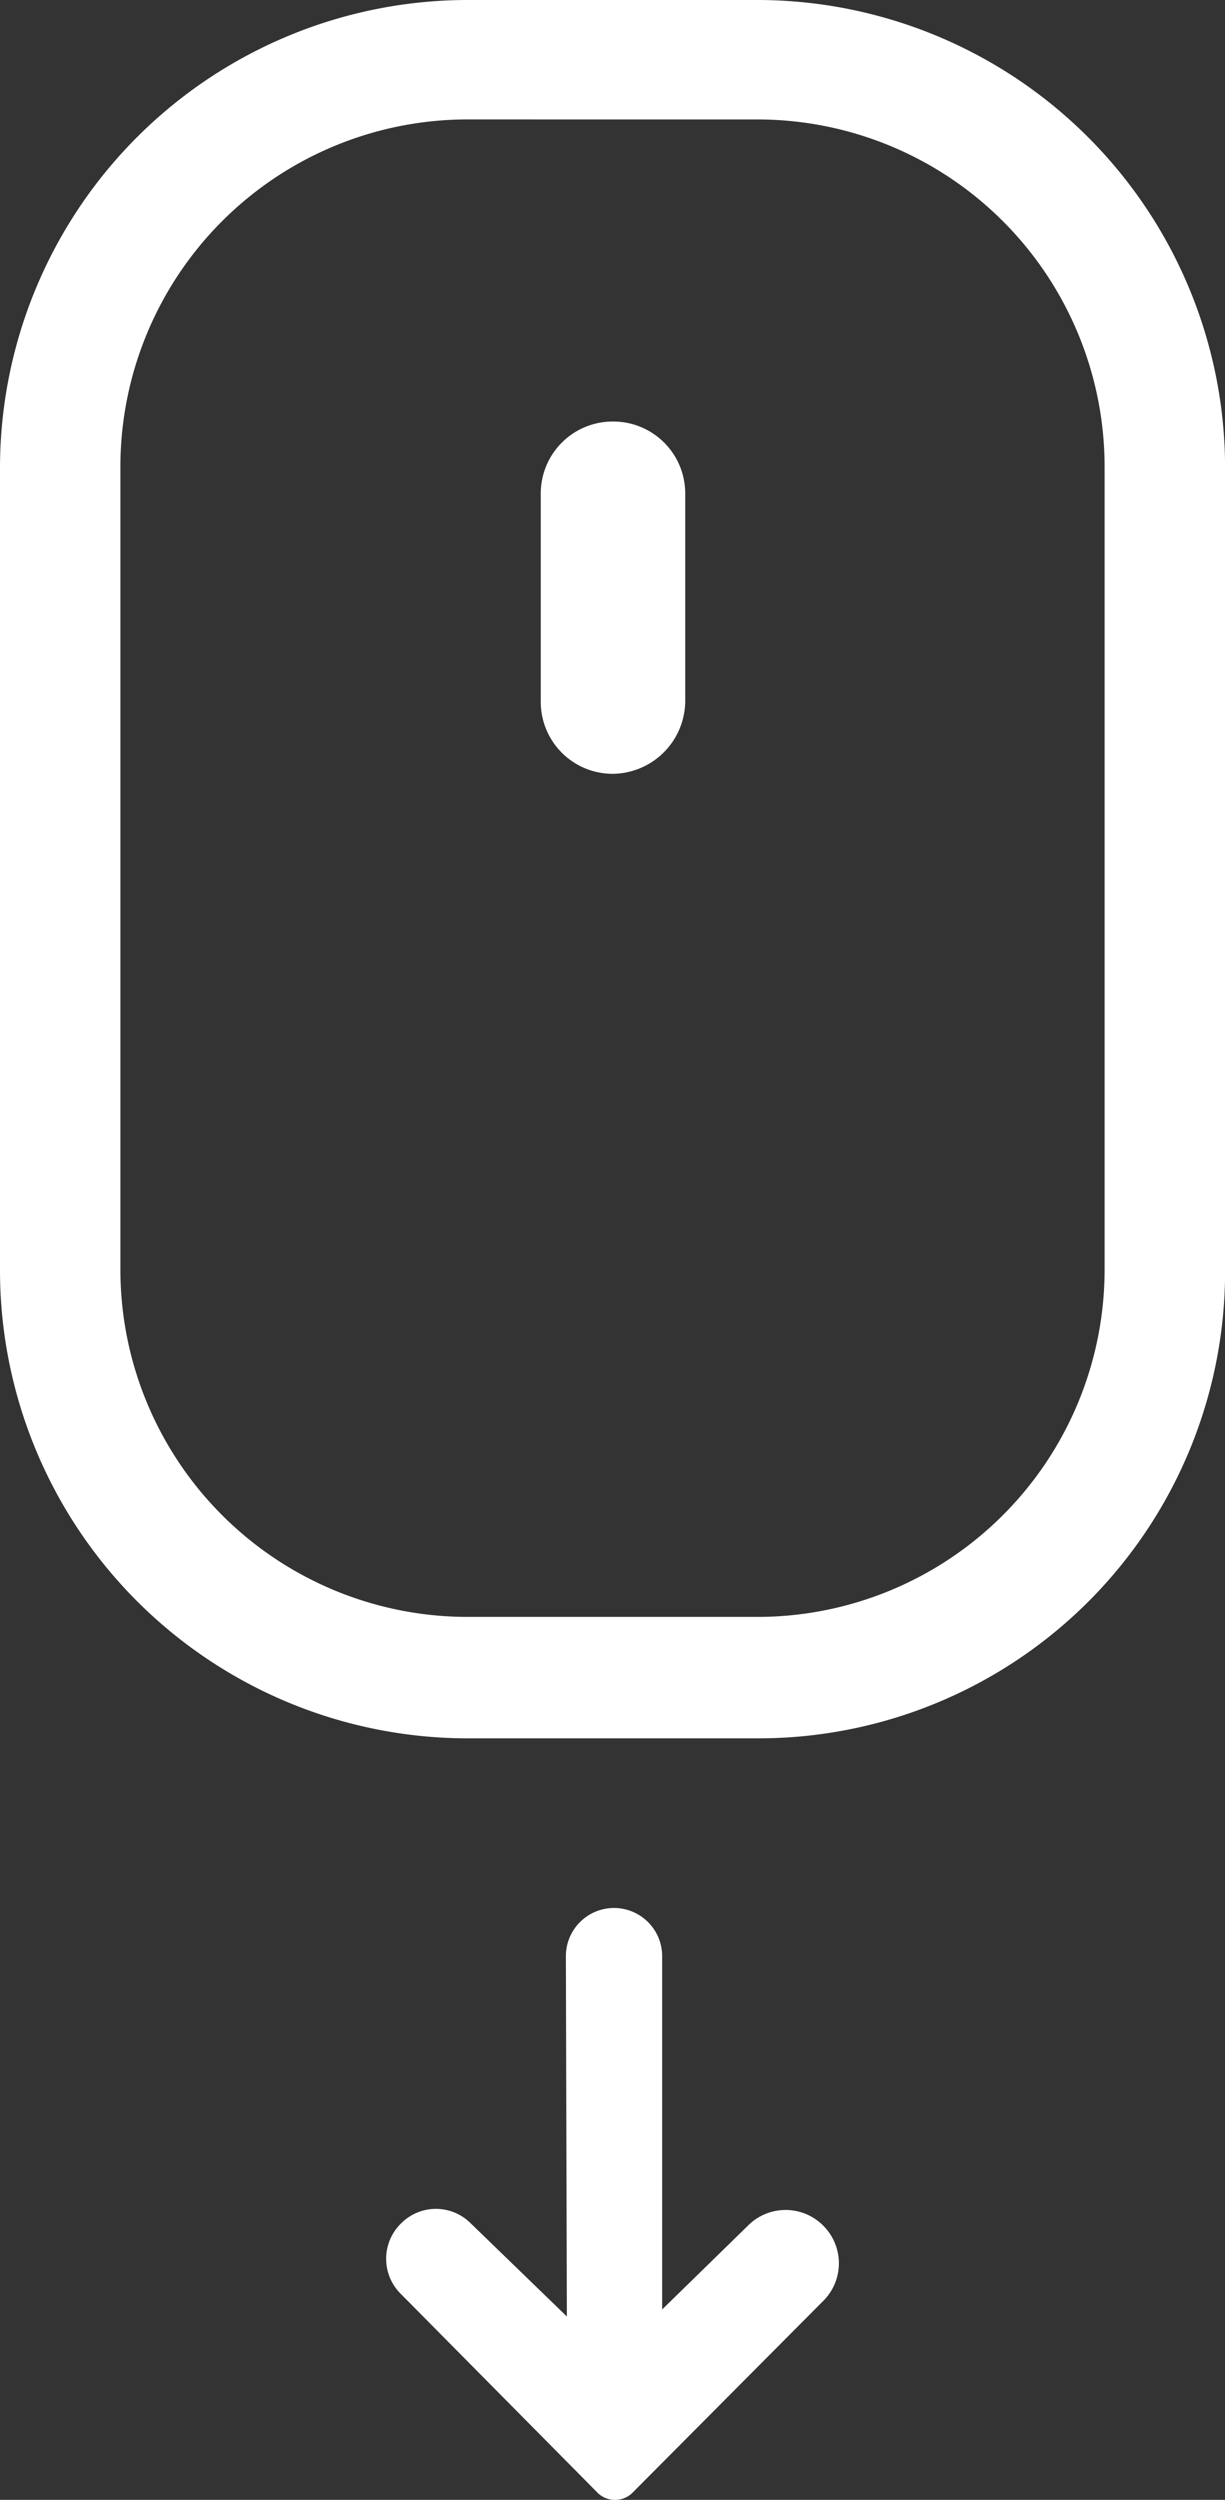
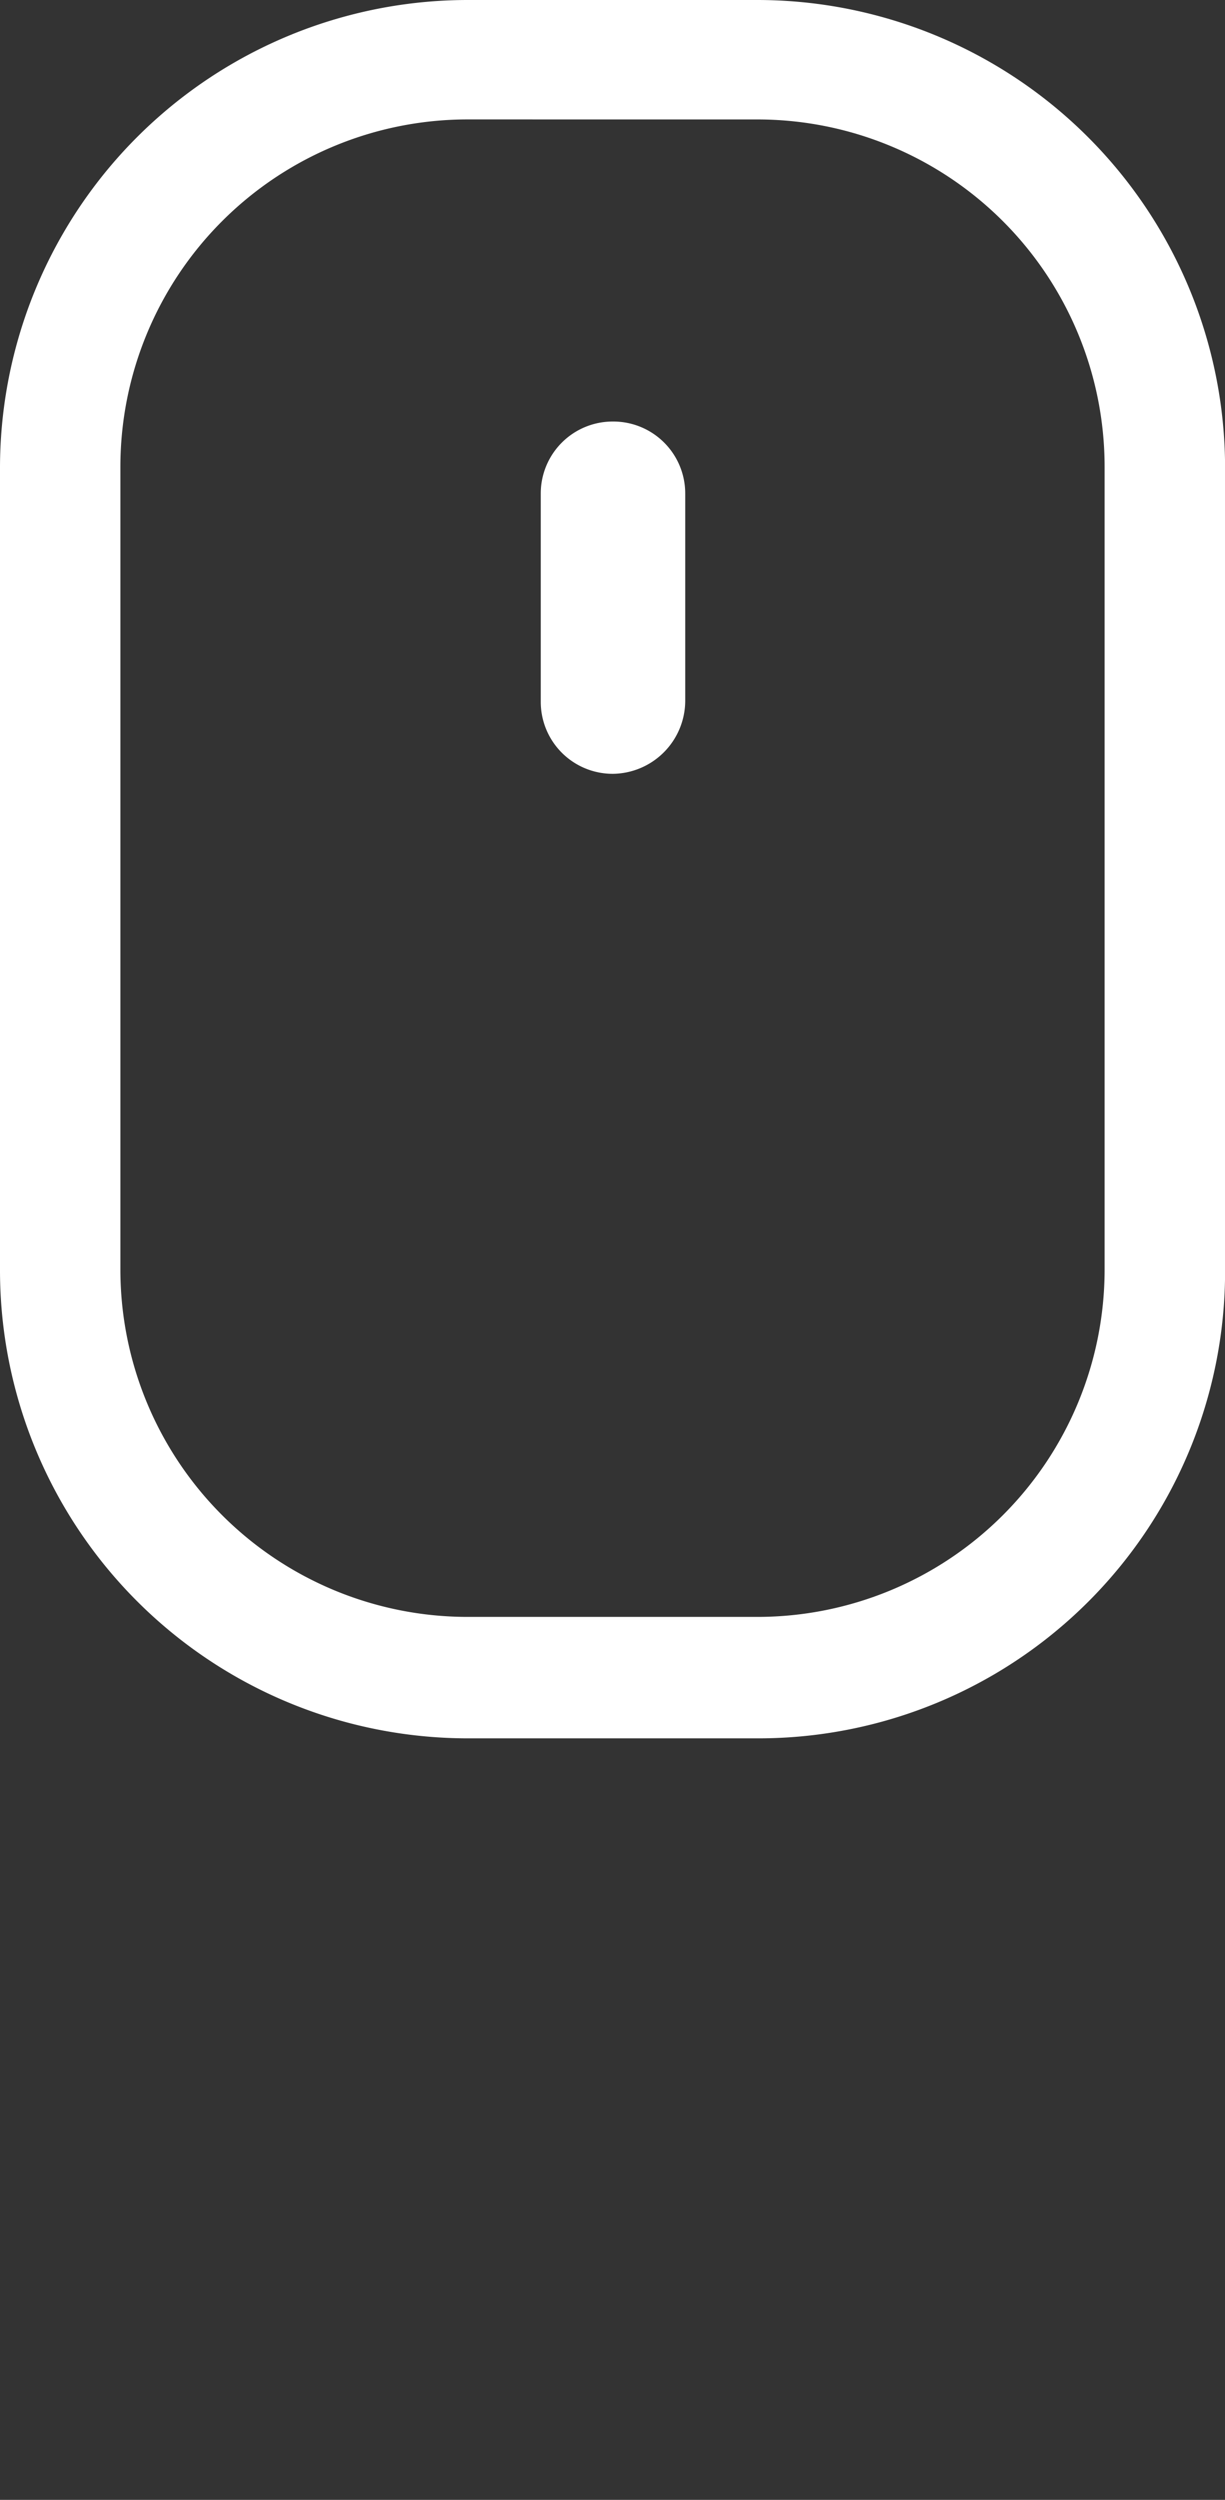
<svg xmlns="http://www.w3.org/2000/svg" id="Mouse_scroll" data-name="Mouse scroll" width="48.097" height="98.113" viewBox="0 0 48.097 98.113">
  <rect x="0" y="0" width="48.097" height="98.113" fill="#333333" stroke="none" />
  <path id="XMLID_1_" d="M288.536,278.326h0a2.824,2.824,0,0,1-2.836-2.836v-8.154a2.824,2.824,0,0,1,2.836-2.836h0a2.824,2.824,0,0,1,2.836,2.836v8.154A2.875,2.875,0,0,1,288.536,278.326Z" transform="translate(-264.468 -247.956)" fill="#fff" />
  <path id="XMLID_6_" d="M261.54,290.725H250.156A18.375,18.375,0,0,1,231.8,272.369V240.856A18.375,18.375,0,0,1,250.156,222.5H261.54A18.375,18.375,0,0,1,279.9,240.856v31.513A18.324,18.324,0,0,1,261.54,290.725Zm-11.384-63.538a13.634,13.634,0,0,0-13.629,13.629V272.33a13.634,13.634,0,0,0,13.629,13.629H261.54A13.634,13.634,0,0,0,275.17,272.33V240.817a13.634,13.634,0,0,0-13.629-13.629Z" transform="translate(-231.8 -222.5)" fill="#fff" />
-   <path id="XMLID_11_" d="M279.234,412.6h0a1.891,1.891,0,0,1,1.891,1.891v13.866l3.388-3.309a2.083,2.083,0,0,1,2.994.079h0a2.082,2.082,0,0,1-.039,2.876l-7.524,7.563a.976.976,0,0,1-1.339,0l-7.76-7.839a1.938,1.938,0,0,1,.039-2.757h0a1.926,1.926,0,0,1,2.718,0l3.782,3.663-.039-14.141A1.891,1.891,0,0,1,279.234,412.6Z" transform="translate(-255.127 -337.717)" fill="#fff" />
</svg>